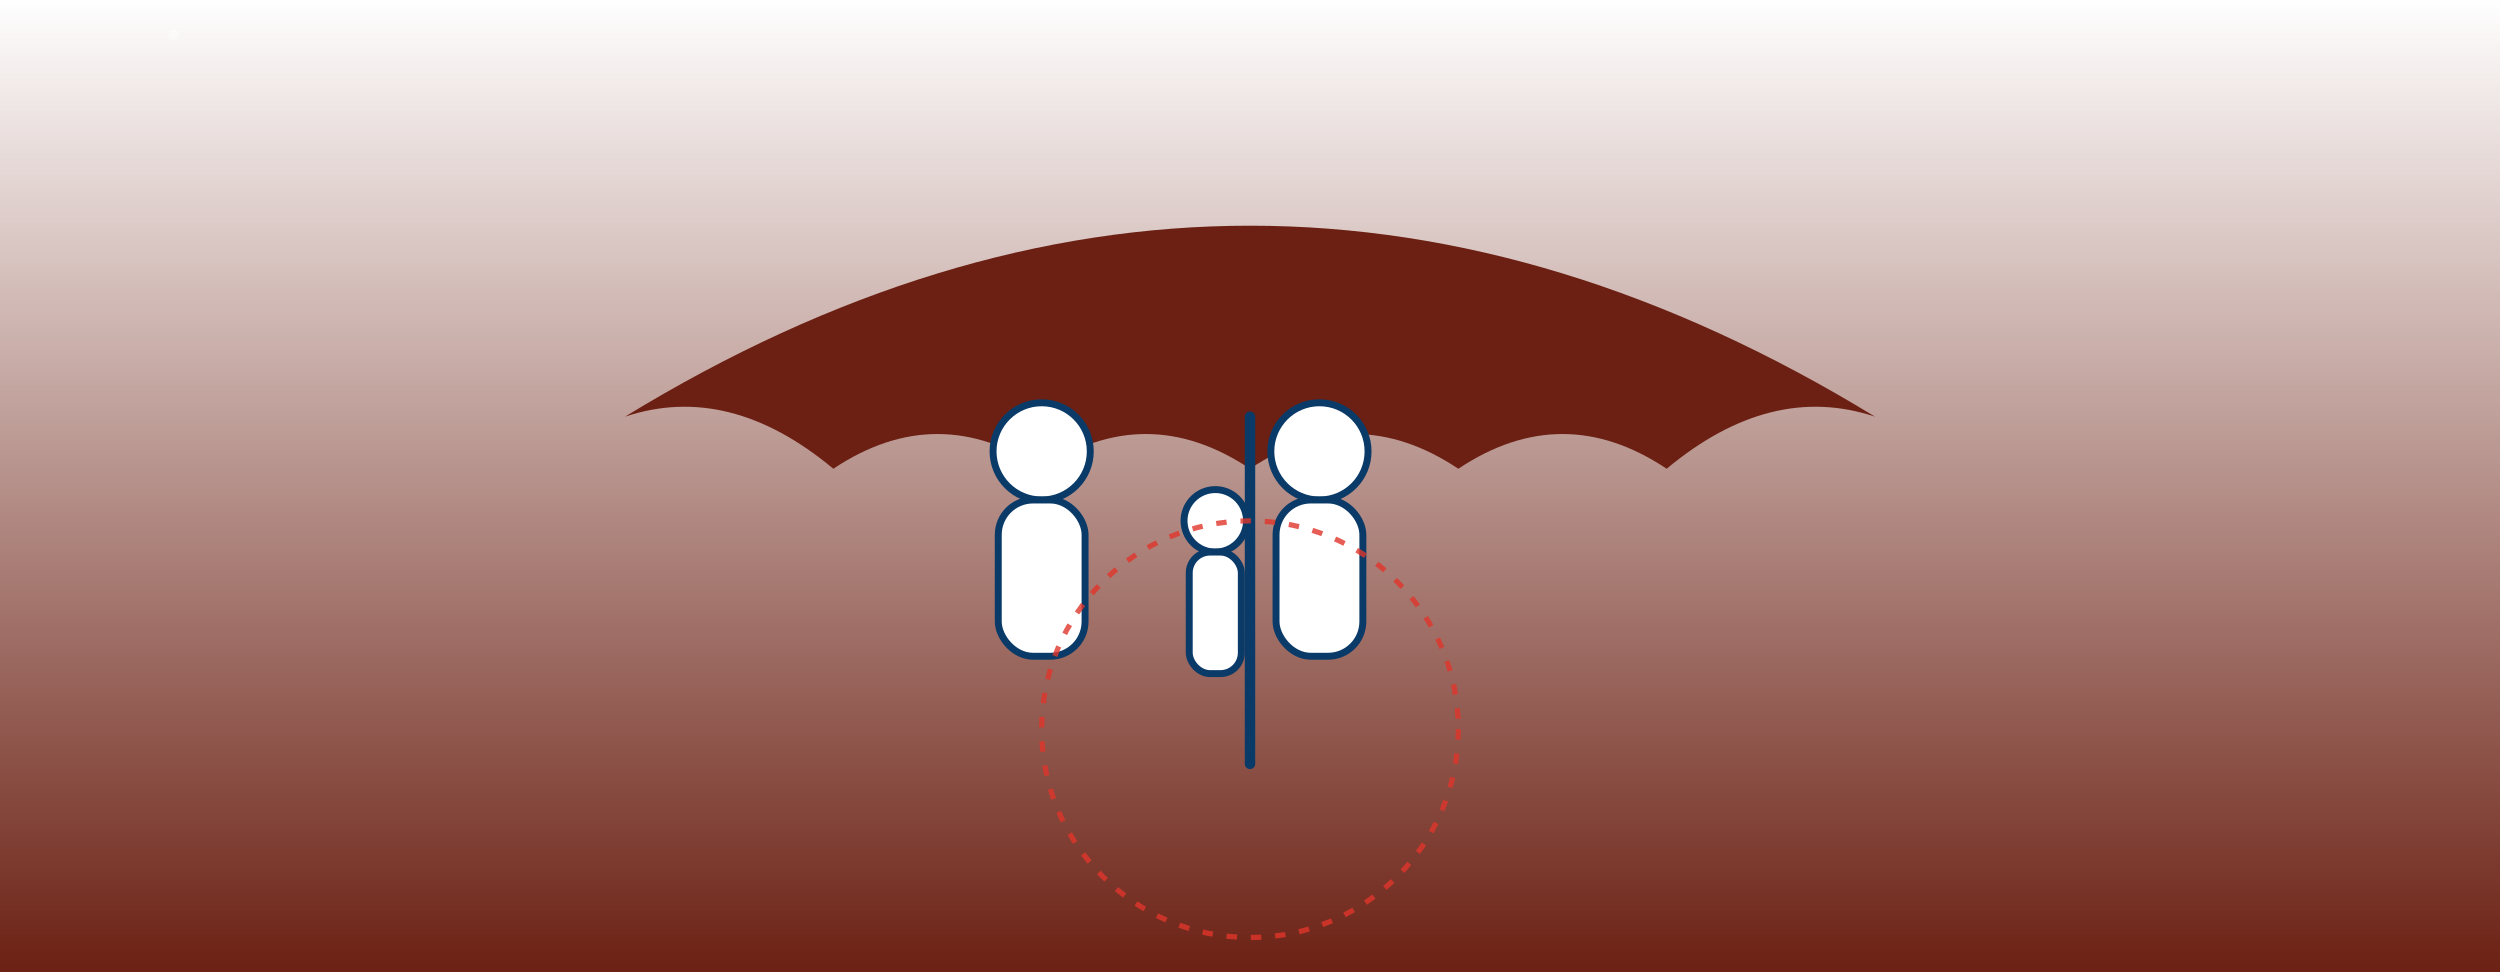
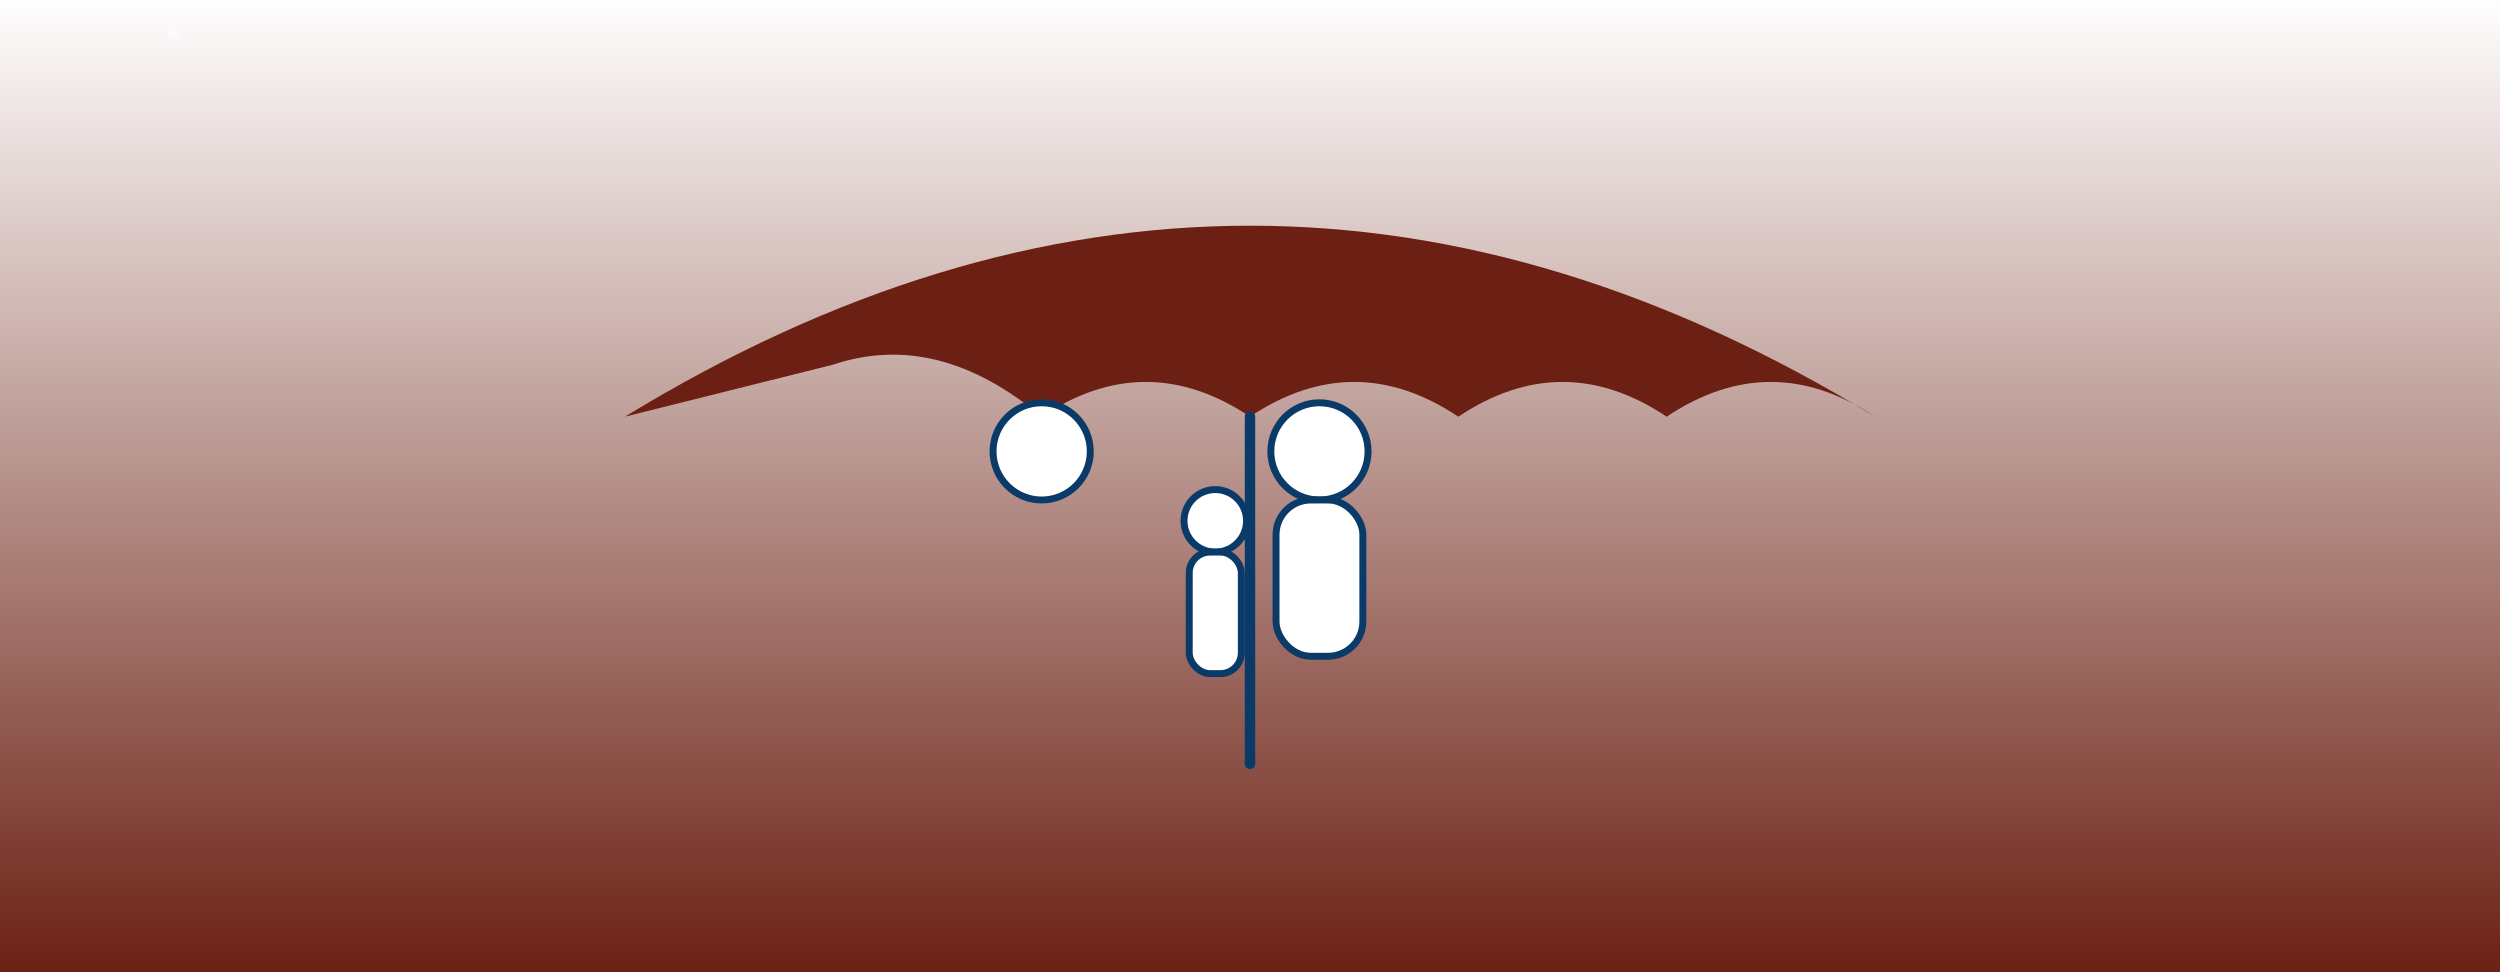
<svg xmlns="http://www.w3.org/2000/svg" viewBox="0 0 1440 560" width="100%" role="img" aria-label="Family protected under umbrella">
  <style>
    :root { --maroon:#6b2013; --ink:#0a3a67; --sky:#f5f7ff; --accent:#e0352b; }
    .bg { fill: none; }
    .grad-bg { animation: bgPulse 8s ease-in-out infinite; }
    @keyframes bgPulse { 0%,100%{opacity:1} 50%{opacity:.92} }
    .drop { fill: rgba(255,255,255,.85); animation: rain 3.5s linear infinite; }
    .drop:nth-child(odd){ animation-duration: 3s; opacity:.8; }
    @keyframes rain { from{ transform: translateY(-120px);} to{ transform: translateY(620px);} }
    .umbrella { fill: #6b2013; }
    .stem { stroke: #0a3a67; stroke-width:6; stroke-linecap:round; }
    .person { fill: #ffffff; stroke: #0a3a67; stroke-width:4; }
    .halo { fill: none; stroke: #e0352b; stroke-width:3; stroke-dasharray:6 8; opacity:.8; animation: halo 6s linear infinite; }
    @keyframes halo { to { stroke-dashoffset: -140; } }
  </style>
  <defs>
    <linearGradient id="g1" x1="0" x2="0" y1="1" y2="0">
      <stop offset="0%" stop-color="#6b2013" />
      <stop offset="100%" stop-color="#ffffff" stop-opacity="1" />
    </linearGradient>
  </defs>
  <rect width="1440" height="560" fill="url(#g1)" class="grad-bg" />
  <g opacity="0.5">
    <g>
      <circle class="drop" cx="100" cy="20" r="3" />
      <circle class="drop" cx="240" cy="-40" r="3" />
      <circle class="drop" cx="390" cy="-10" r="2.5" />
      <circle class="drop" cx="520" cy="-70" r="3" />
      <circle class="drop" cx="650" cy="-30" r="2.5" />
      <circle class="drop" cx="780" cy="-90" r="3" />
      <circle class="drop" cx="920" cy="-20" r="2.5" />
      <circle class="drop" cx="1060" cy="-60" r="3" />
      <circle class="drop" cx="1200" cy="-15" r="2.5" />
-       <circle class="drop" cx="1340" cy="-80" r="3" />
    </g>
  </g>
-   <path class="umbrella" d="M360,240q360-220 720,0q-60-20-120 30q-60-40-120,0q-60-40-120,0q-60-40-120,0q-60-40-120,0q-60-50-120-30z" />
+   <path class="umbrella" d="M360,240q360-220 720,0q-60-40-120,0q-60-40-120,0q-60-40-120,0q-60-40-120,0q-60-50-120-30z" />
  <line class="stem" x1="720" y1="240" x2="720" y2="440" />
  <g transform="translate(640,300)">
    <circle class="person" cx="-40" cy="-40" r="28" />
-     <rect class="person" x="-65" y="-12" width="50" height="90" rx="20" />
  </g>
  <g transform="translate(720,300)">
    <circle class="person" cx="40" cy="-40" r="28" />
    <rect class="person" x="15" y="-12" width="50" height="90" rx="20" />
  </g>
  <g transform="translate(700,330)">
    <circle class="person" cx="0" cy="-30" r="18" />
    <rect class="person" x="-15" y="-12" width="30" height="70" rx="12" />
  </g>
-   <circle class="halo" cx="720" cy="420" r="120" />
</svg>